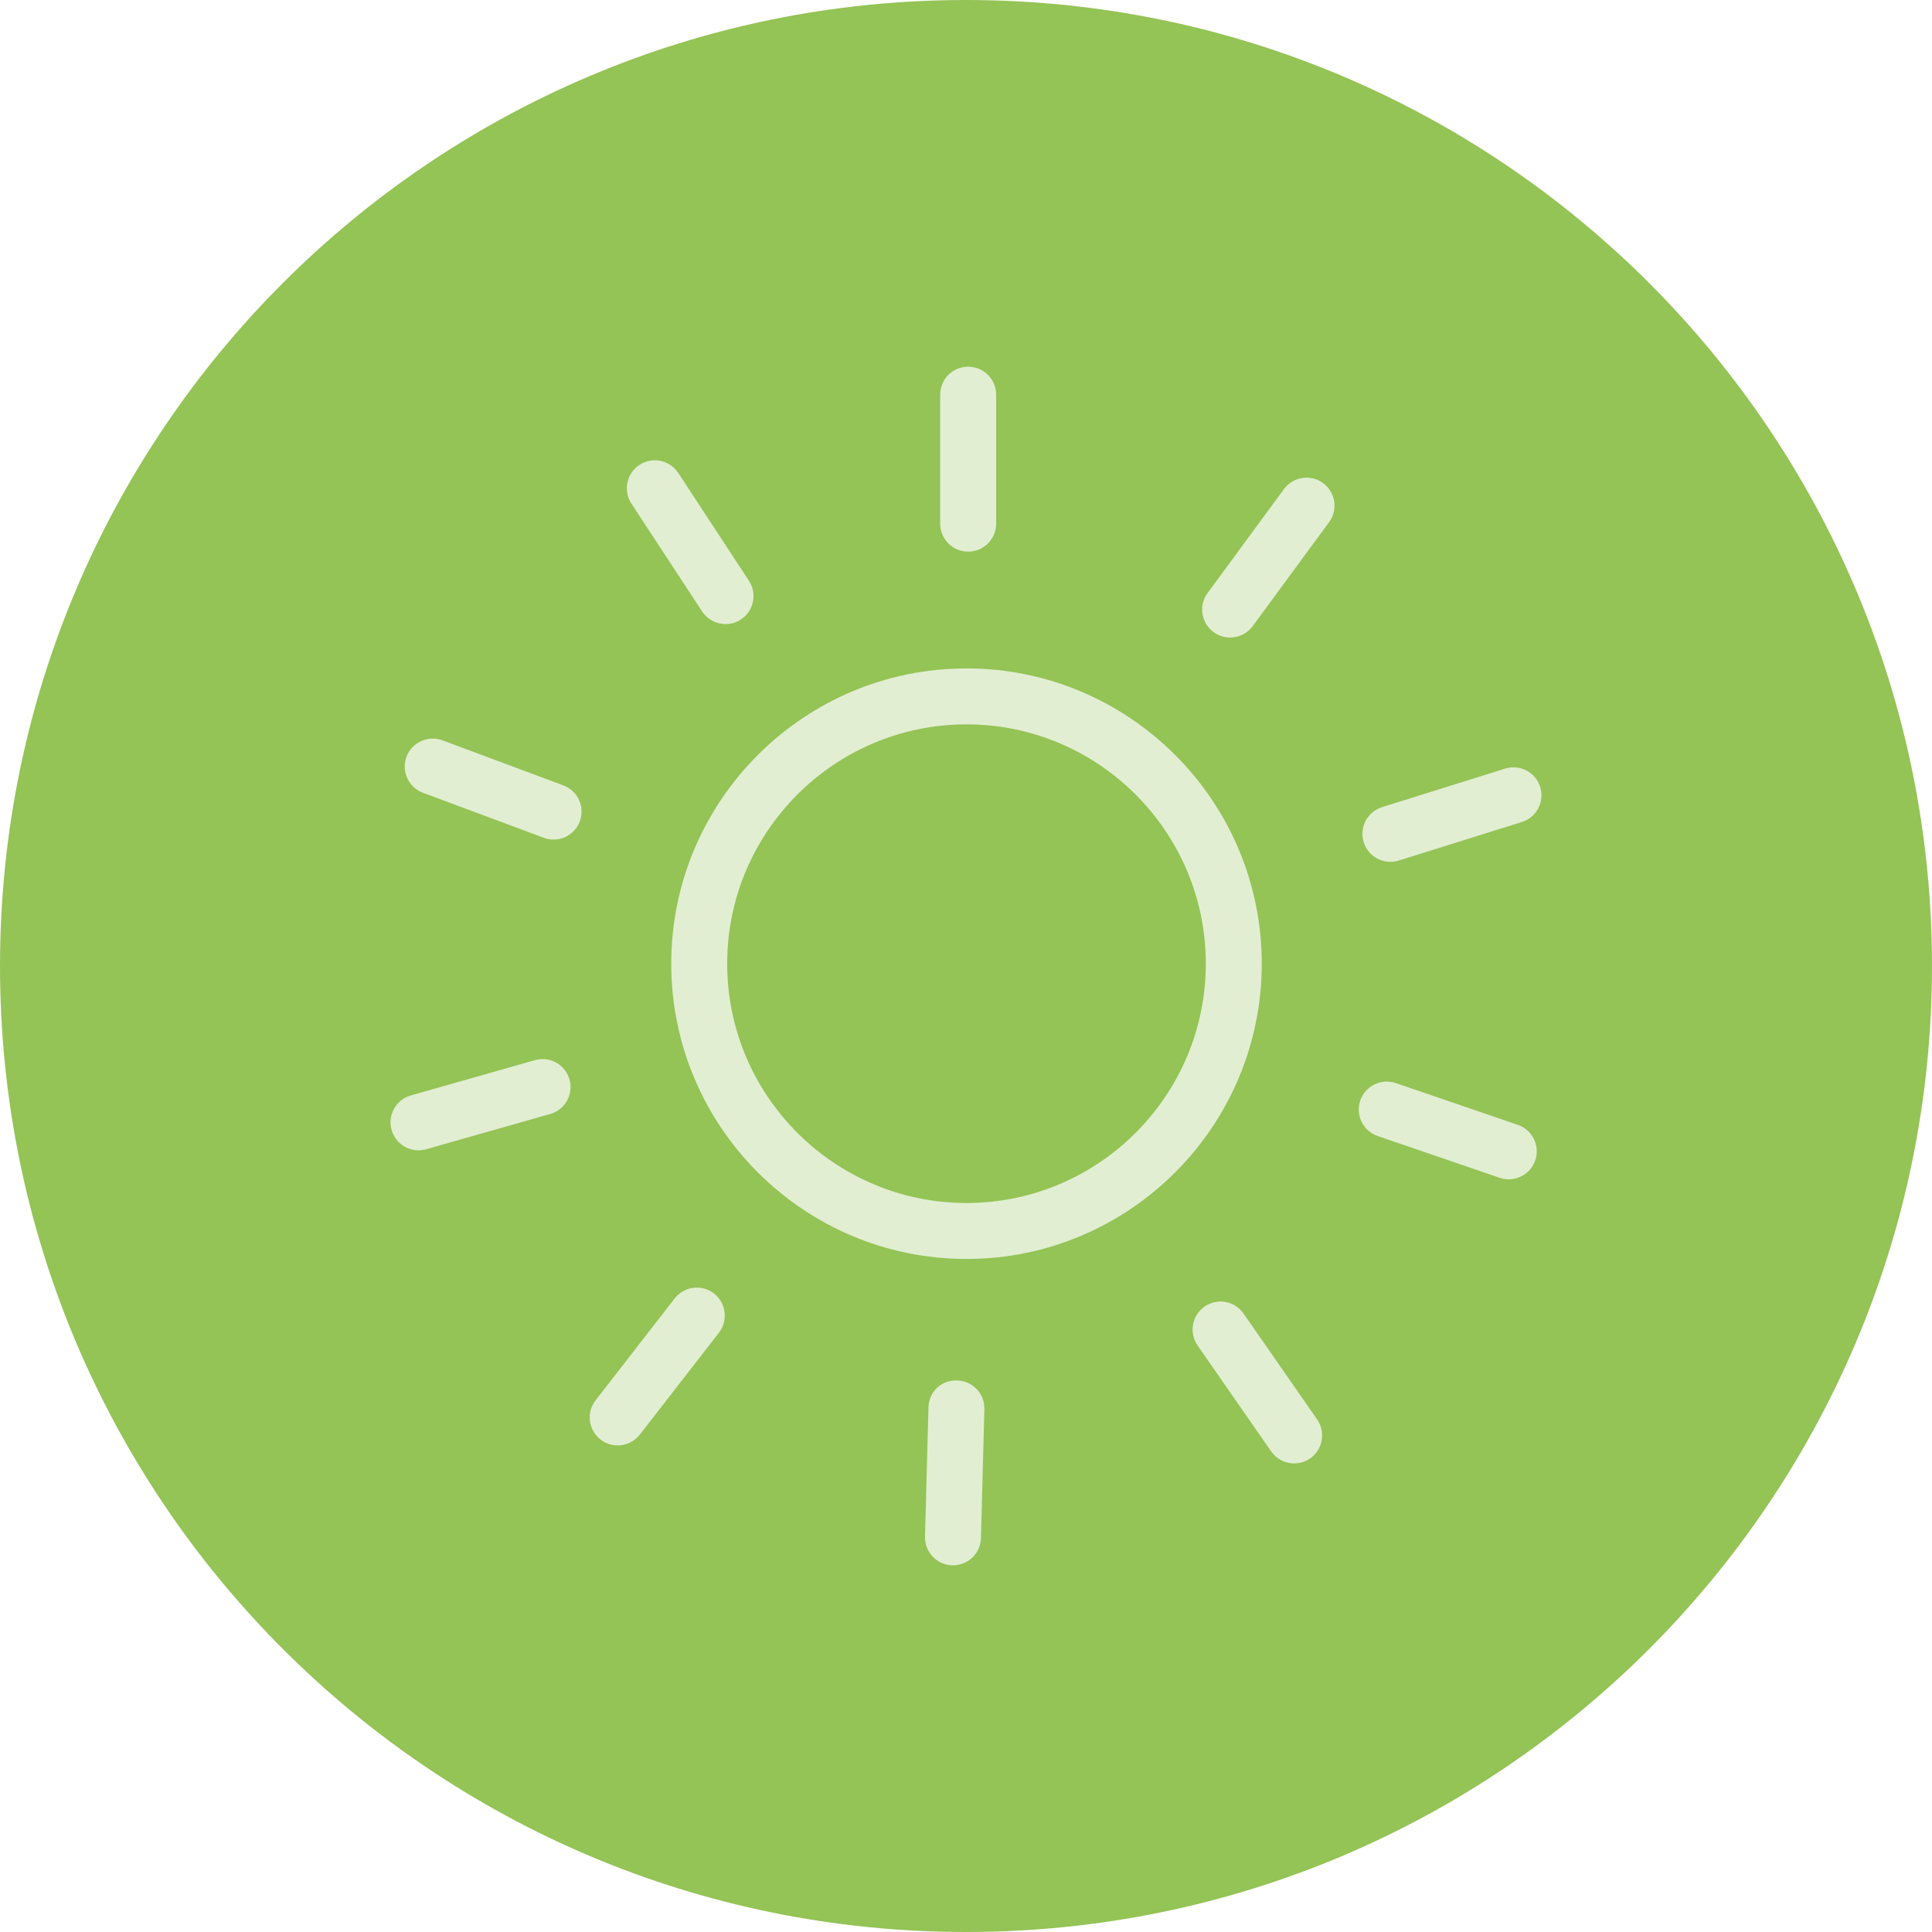
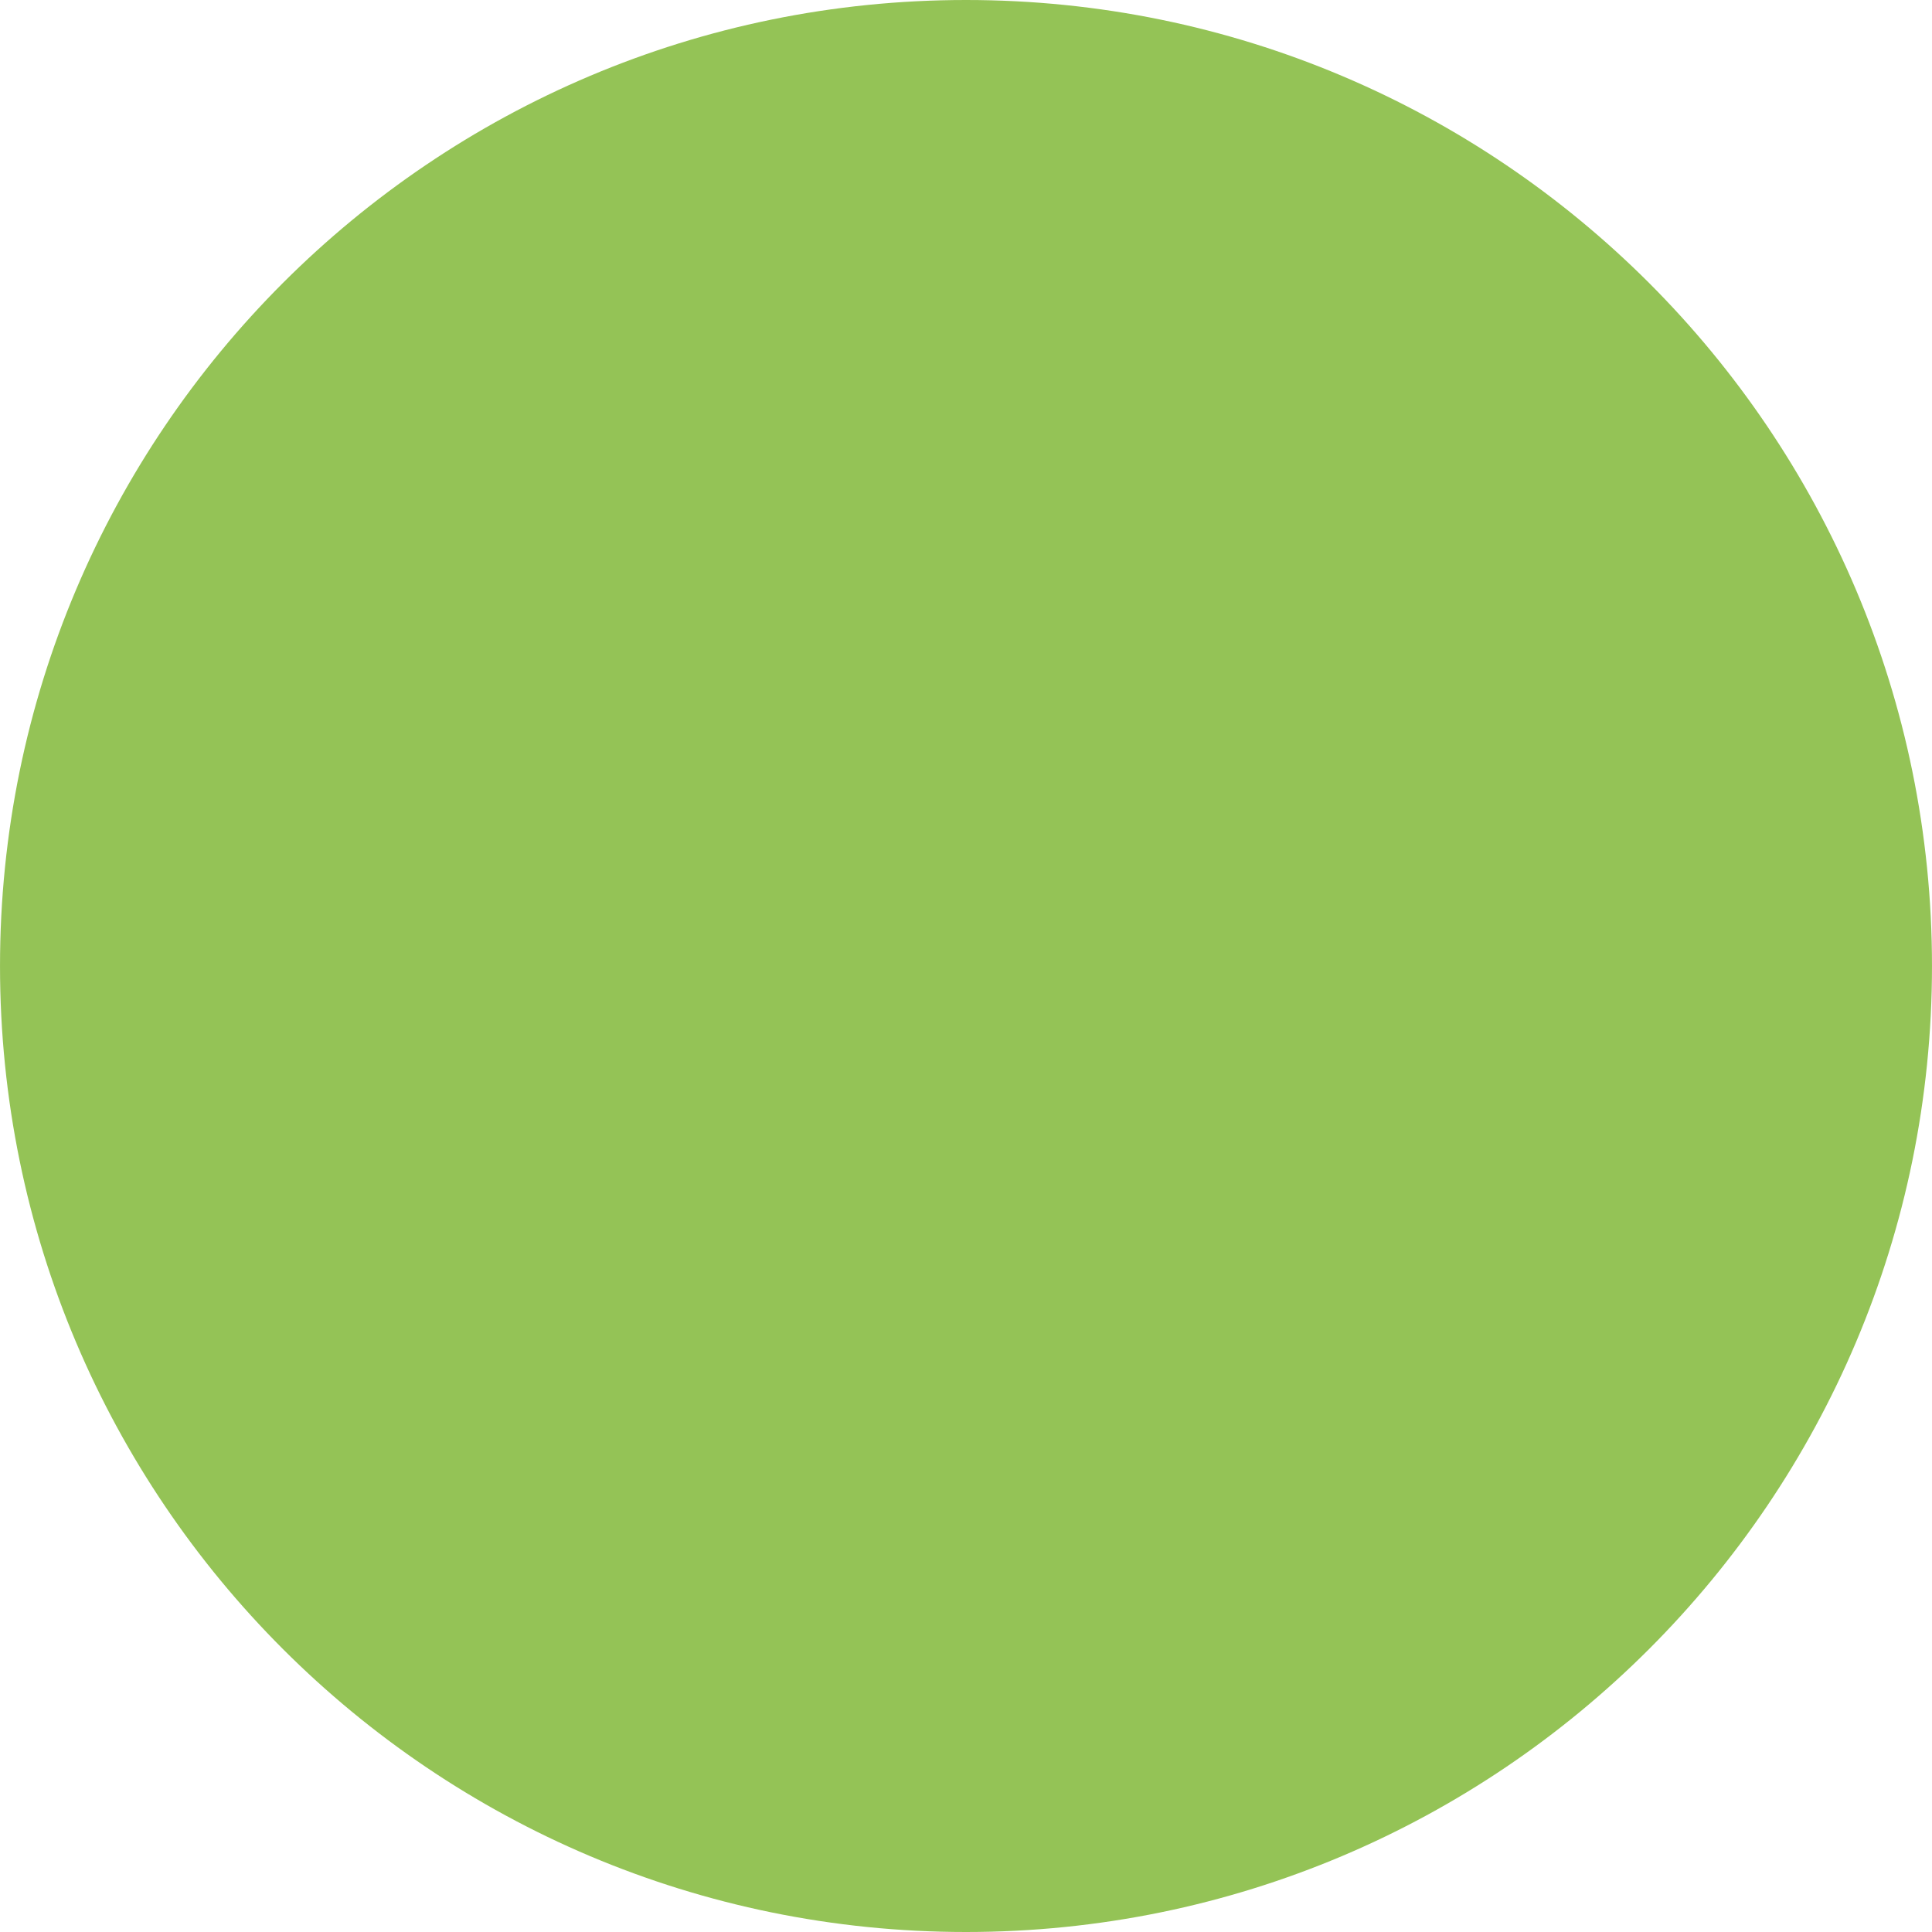
<svg xmlns="http://www.w3.org/2000/svg" height="1000" id="Ebene_1" viewBox="0 0 1000 1000" width="1000">
  <path d="m500,1000c276.144,0,499.993-223.849,499.993-499.993C999.993,223.864,776.144,0,500,0,223.856,0,.007,223.864.007,500.007.007,776.151,223.856,1000,500,1000" fill="#94c356" stroke-width="0" />
-   <path d="m493.265,810.215h-.396c-7.991-.212-14.298-6.873-14.086-14.864l1.782-66.739c.205-7.991,6.272-14.355,14.864-14.1,7.991.212,14.298,6.873,14.086,14.864l-1.782,66.739c-.205,7.863-6.647,14.1-14.468,14.1Zm176.599-52.752c-4.582,0-9.094-2.164-11.908-6.223l-38.086-54.831c-4.561-6.562-2.935-15.585,3.635-20.153,6.569-4.582,15.585-2.942,20.153,3.635l38.086,54.831c4.561,6.562,2.935,15.585-3.635,20.153-2.517,1.754-5.395,2.588-8.245,2.588Zm-350.15-9.306c-3.104,0-6.23-.99-8.874-3.041-6.315-4.907-7.46-14.001-2.56-20.323l40.943-52.738c4.915-6.308,14.001-7.467,20.323-2.56,6.315,4.907,7.46,14.001,2.56,20.323l-40.943,52.738c-2.857,3.677-7.128,5.6-11.448,5.6Zm180.538-96.523c-84.269,0-152.825-68.563-152.825-152.839,0-84.262,68.556-152.825,152.825-152.825,84.269,0,152.832,68.563,152.832,152.825,0,84.276-68.563,152.839-152.832,152.839Zm0-276.701c-68.295,0-123.861,55.566-123.861,123.861,0,68.309,55.566,123.875,123.861,123.875,68.302,0,123.868-55.566,123.868-123.875,0-68.295-55.566-123.861-123.868-123.861Zm280.682,235.475c-1.556,0-3.14-.255-4.688-.778l-63.161-21.624c-7.566-2.588-11.604-10.833-9.016-18.4,2.595-7.566,10.854-11.569,18.392-9.009l63.161,21.624c7.566,2.588,11.604,10.833,9.016,18.4-2.065,6.011-7.687,9.787-13.704,9.787Zm-564.319-15.005c-6.308,0-12.113-4.158-13.923-10.522-2.185-7.694,2.277-15.698,9.971-17.89l64.215-18.258c7.687-2.22,15.698,2.291,17.89,9.971,2.185,7.694-2.277,15.698-9.971,17.89l-64.215,18.258c-1.322.382-2.659.552-3.967.552Zm503.053-149.318c-6.159,0-11.873-3.96-13.81-10.154-2.39-7.637,1.853-15.755,9.49-18.145l63.705-19.955c7.637-2.39,15.755,1.867,18.145,9.49,2.39,7.637-1.853,15.755-9.49,18.145l-63.705,19.955c-1.443.453-2.899.665-4.335.665Zm-433.139-11.526c-1.683,0-3.394-.297-5.056-.919l-62.56-23.307c-7.496-2.8-11.307-11.144-8.514-18.64,2.793-7.496,11.18-11.286,18.626-8.5l62.56,23.321c7.496,2.786,11.307,11.13,8.514,18.626-2.171,5.827-7.701,9.419-13.57,9.419Zm350.179-104.571c-2.977,0-5.975-.919-8.563-2.814-6.442-4.738-7.828-13.803-3.09-20.238l39.536-53.799c4.738-6.435,13.775-7.821,20.245-3.097,6.442,4.738,7.828,13.803,3.09,20.238l-39.536,53.799c-2.836,3.861-7.227,5.912-11.682,5.912Zm-261.158-6.958c-4.717,0-9.341-2.305-12.127-6.534l-36.608-55.821c-4.384-6.689-2.517-15.67,4.172-20.054,6.689-4.412,15.663-2.503,20.054,4.158l36.608,55.821c4.384,6.689,2.517,15.67-4.172,20.054-2.447,1.612-5.204,2.376-7.927,2.376Zm125.572-37.506c-7.998,0-14.482-6.477-14.482-14.482v-66.767c0-8.005,6.484-14.482,14.482-14.482s14.482,6.477,14.482,14.482v66.767c0,8.005-6.484,14.482-14.482,14.482Z" fill="#e2eed2" stroke-width="0" />
</svg>